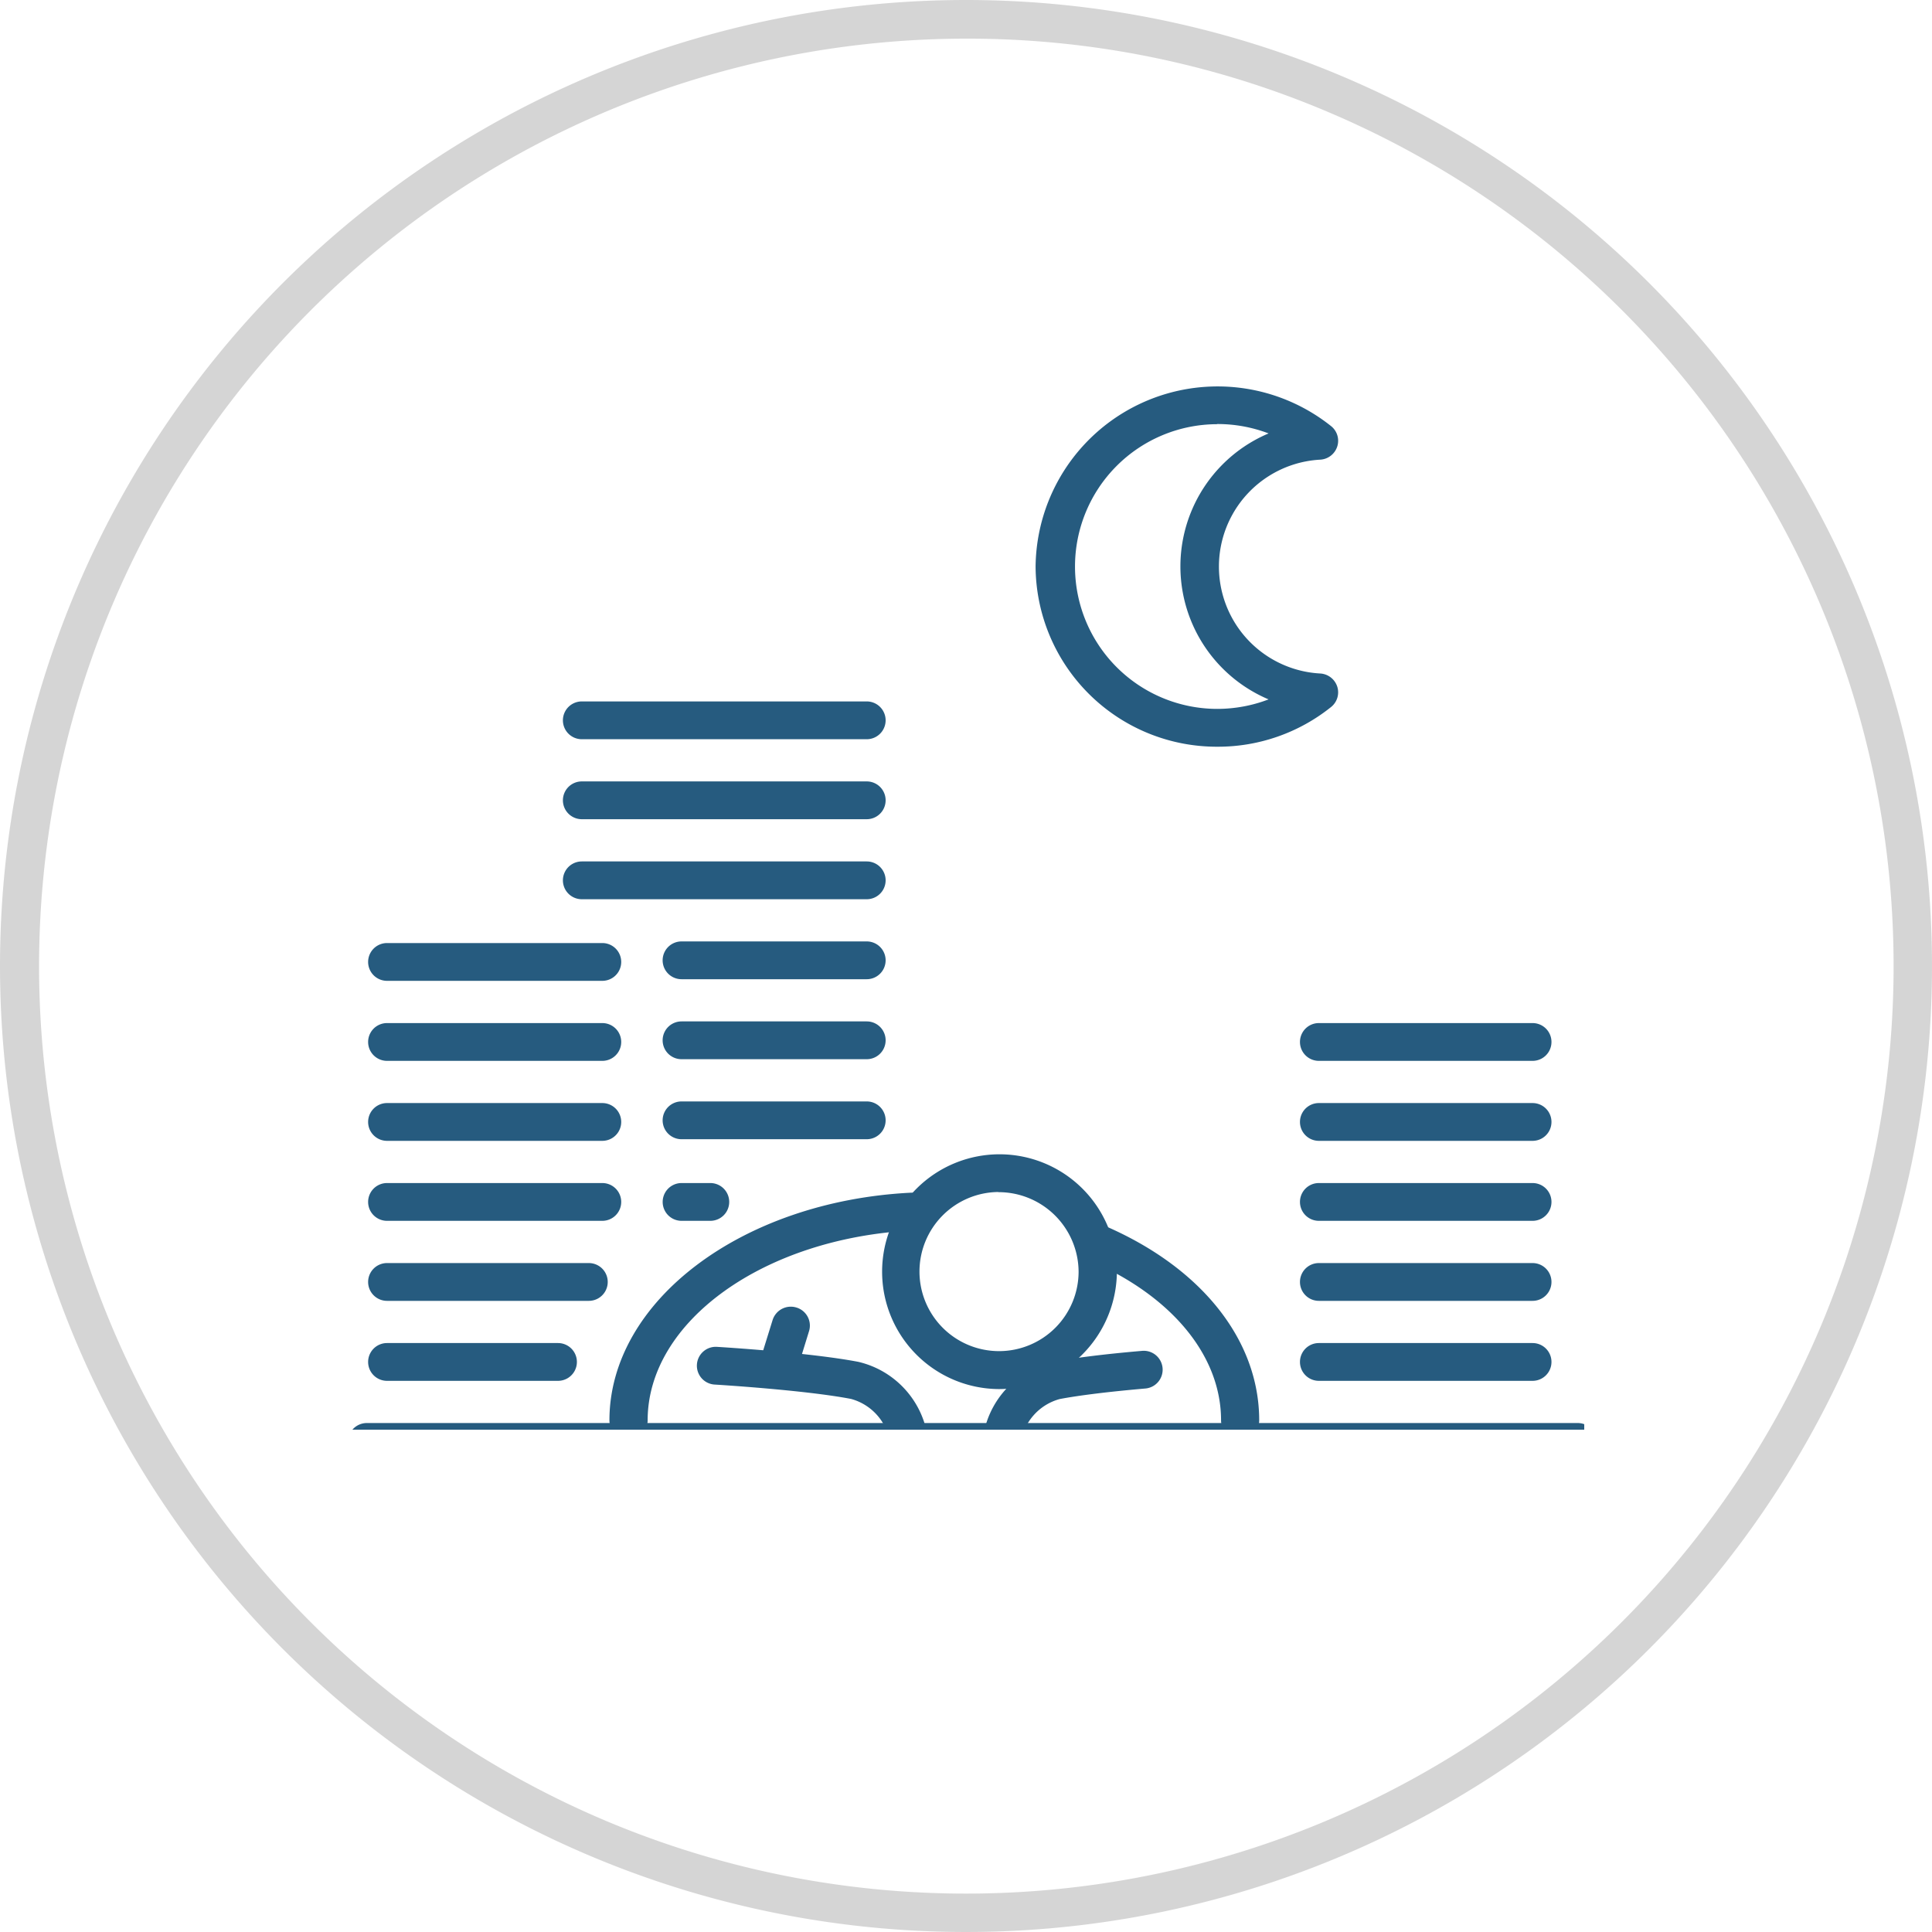
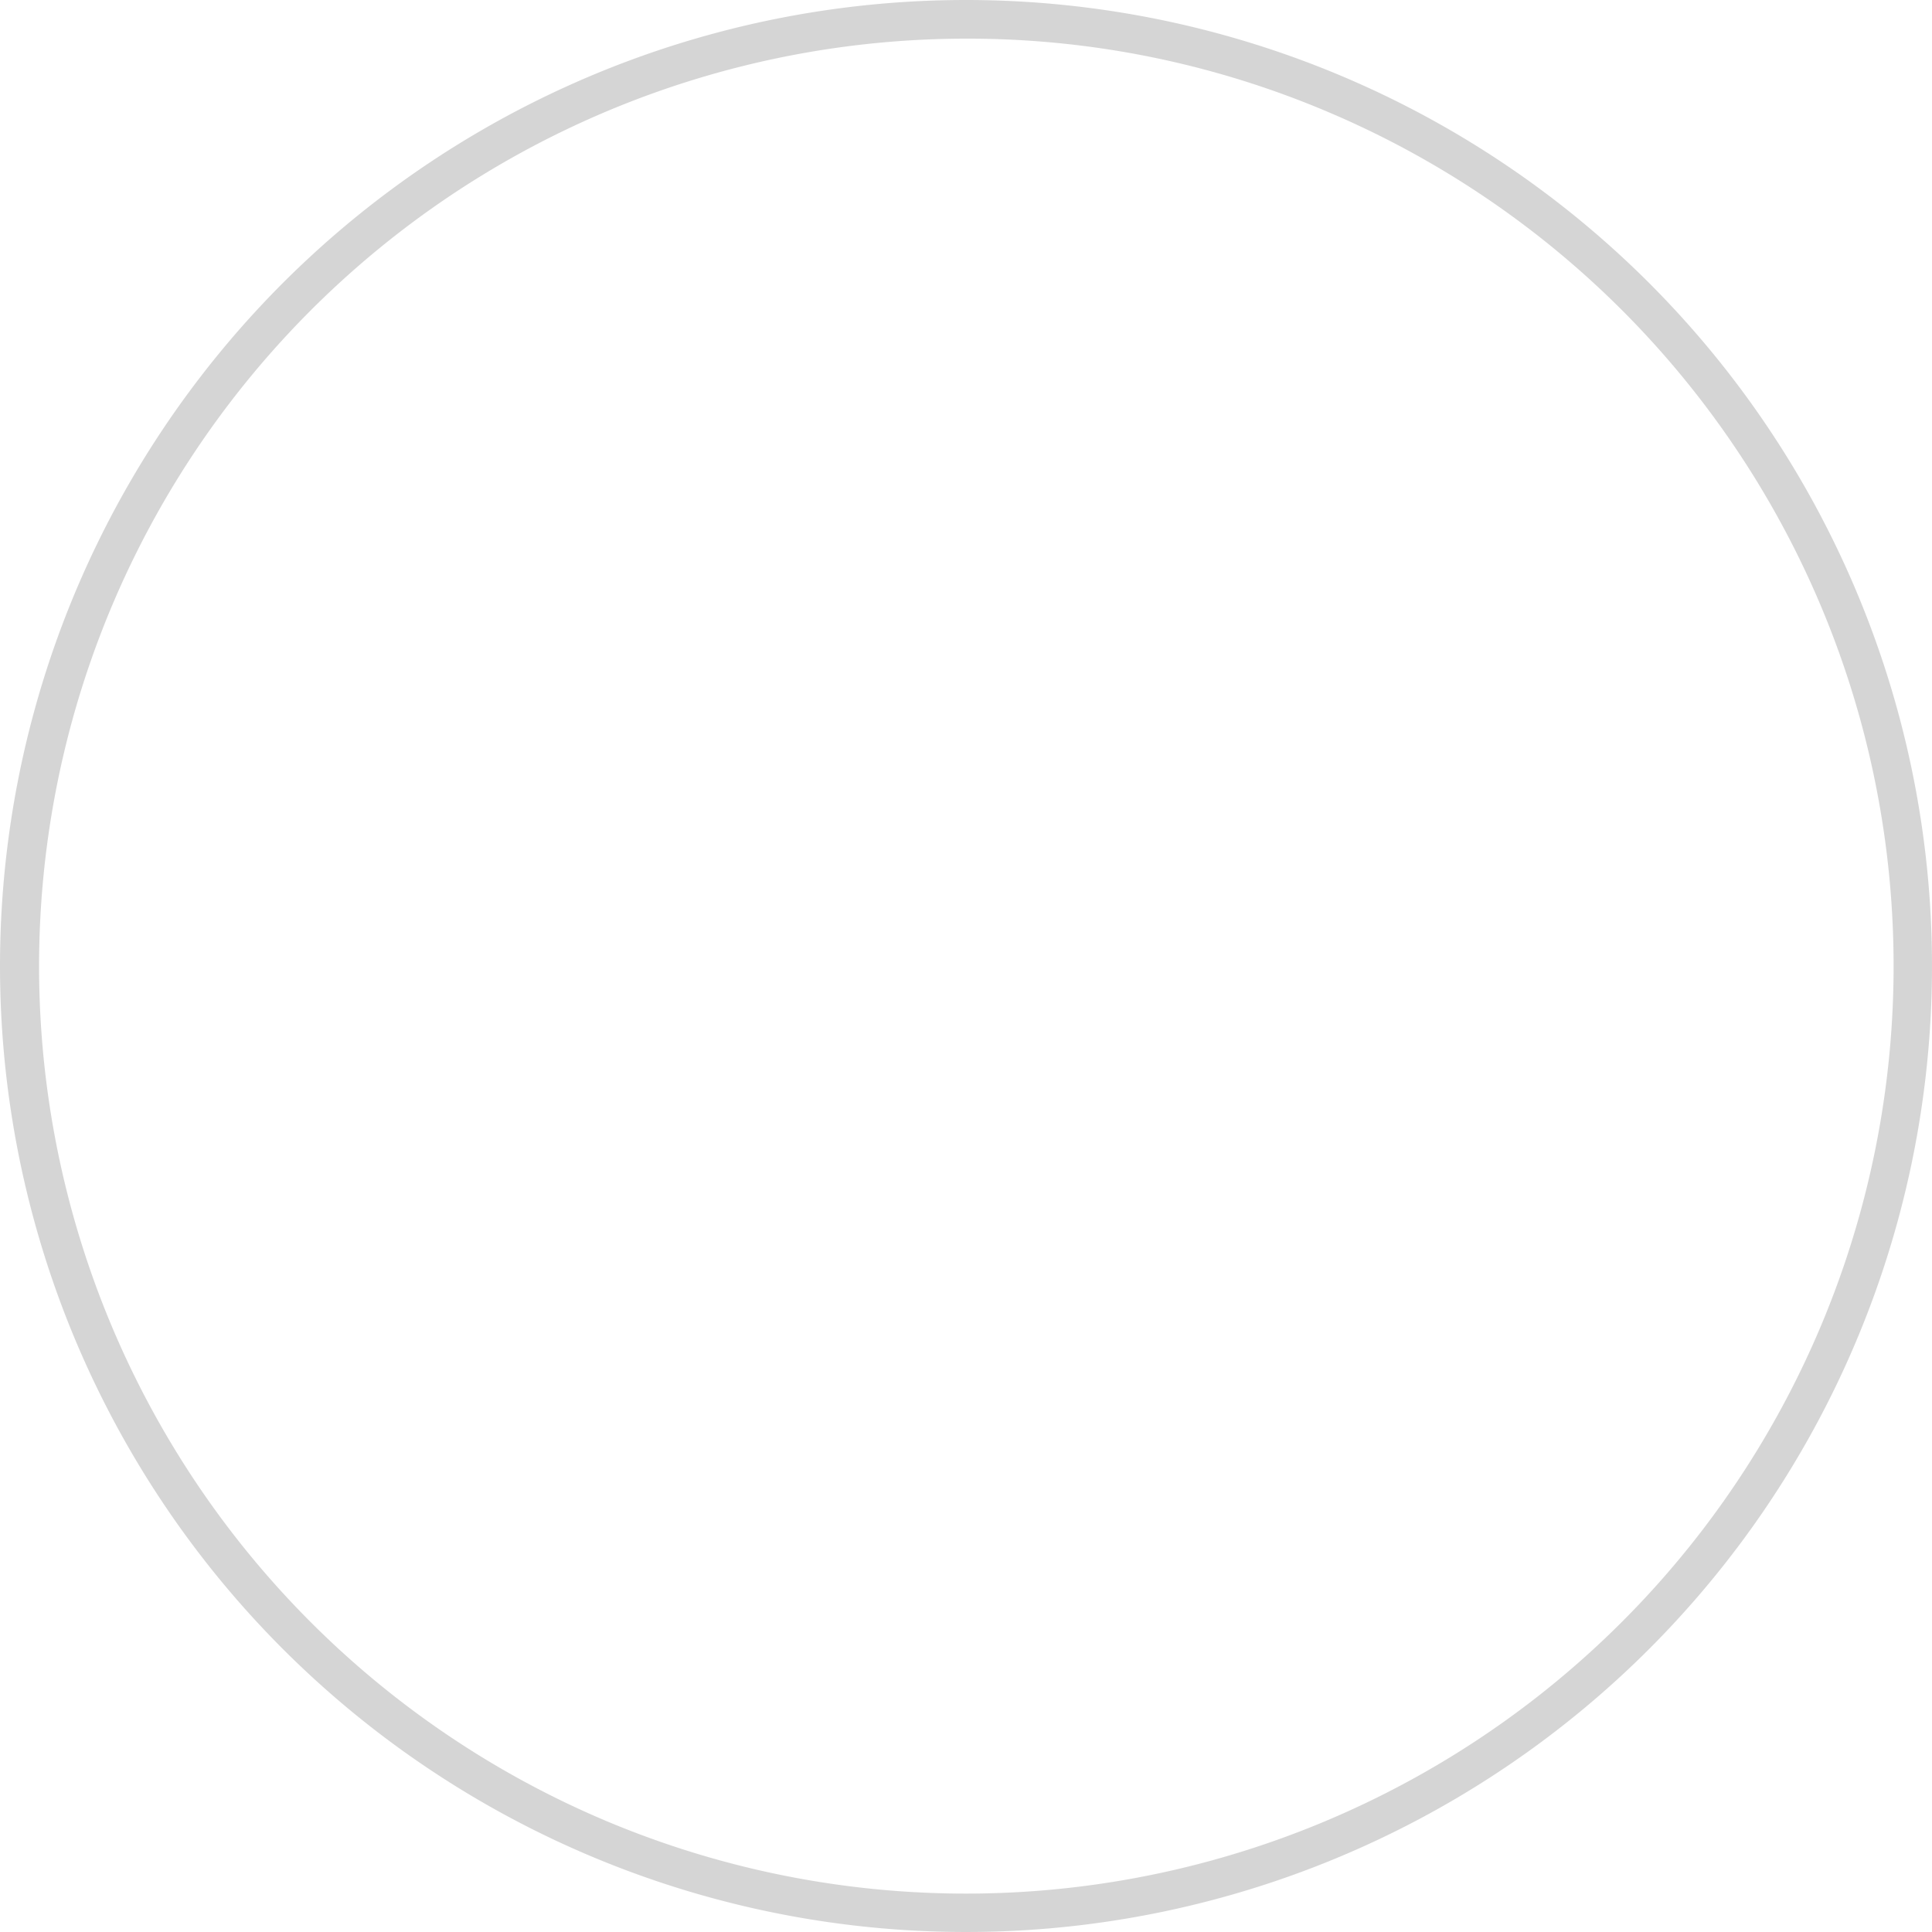
<svg xmlns="http://www.w3.org/2000/svg" width="50" height="50" viewBox="0 0 50 50">
  <defs>
    <clipPath id="a">
-       <rect width="32" height="27" fill="#265b7f" />
-     </clipPath>
+       </clipPath>
  </defs>
  <g transform="translate(-45 -214)">
    <path d="M25,1a24.007,24.007,0,0,0-9.342,46.114A24.006,24.006,0,0,0,34.342,2.886,23.849,23.849,0,0,0,25,1m0-1A25,25,0,1,1,0,25,25,25,0,0,1,25,0Z" transform="translate(45 214)" fill="#d5d5d5" opacity="0.996" />
    <g transform="translate(54 224)">
      <g transform="translate(0 0)" clip-path="url(#a)">
        <path d="M55.812,9.325a4.689,4.689,0,0,1-4.7-4.662,4.711,4.711,0,0,1,7.645-3.637.485.485,0,0,1,.162.529.492.492,0,0,1-.44.341,2.771,2.771,0,0,0,0,5.534.493.493,0,0,1,.44.34.486.486,0,0,1-.162.529,4.678,4.678,0,0,1-2.941,1.026m0-8.347a3.684,3.684,0,1,0,0,7.368A3.716,3.716,0,0,0,57.142,8.1a3.736,3.736,0,0,1,0-6.883,3.713,3.713,0,0,0-1.33-.243" transform="translate(-33.311 0)" fill="#265b7f" />
        <path d="M42.626,63.672a3.038,3.038,0,1,1,3.065-3.038,3.055,3.055,0,0,1-3.065,3.038m0-5.1A2.059,2.059,0,1,0,44.7,60.635a2.071,2.071,0,0,0-2.078-2.059" transform="translate(-25.786 -37.723)" fill="#265b7f" />
        <path d="M58.346,68.349a.491.491,0,0,1-.493-.489c0-1.692-1.3-3.249-3.468-4.165a.488.488,0,0,1-.26-.642.5.5,0,0,1,.647-.258c2.547,1.075,4.068,2.968,4.068,5.065a.491.491,0,0,1-.493.489" transform="translate(-35.252 -41.101)" fill="#265b7f" />
-         <path d="M19.94,66.854a.491.491,0,0,1-.493-.489c0-3.084,3.425-5.672,7.8-5.892a.489.489,0,1,1,.049.977c-3.847.193-6.86,2.352-6.86,4.915a.491.491,0,0,1-.493.489" transform="translate(-12.675 -39.606)" fill="#265b7f" />
        <path d="M31.832,78.728H.493a.489.489,0,1,1,0-.978H31.832a.489.489,0,1,1,0,.978" transform="translate(0 -50.922)" fill="#265b7f" />
        <path d="M31.448,74.983a.492.492,0,0,1-.489-.429,1.387,1.387,0,0,0-1.014-1.174c-1.2-.231-3.5-.37-3.521-.371a.489.489,0,1,1,.06-.976c.1.006,2.383.145,3.649.387a2.358,2.358,0,0,1,1.806,2.017.49.49,0,0,1-.432.543.479.479,0,0,1-.058,0" transform="translate(-16.921 -47.176)" fill="#265b7f" />
        <path d="M47.674,75.172a.455.455,0,0,1-.061,0,.488.488,0,0,1-.429-.541,2.358,2.358,0,0,1,1.806-2.017c.534-.1,1.311-.2,2.311-.286a.489.489,0,1,1,.087.974c-.952.083-1.717.178-2.21.272a1.387,1.387,0,0,0-1.014,1.174.494.494,0,0,1-.489.427" transform="translate(-30.752 -47.367)" fill="#265b7f" />
        <path d="M31.081,71.04a.494.494,0,0,1-.145-.022.488.488,0,0,1-.326-.611l.322-1.038a.494.494,0,0,1,.617-.323.488.488,0,0,1,.326.611L31.553,70.7a.493.493,0,0,1-.471.345" transform="translate(-19.937 -45.207)" fill="#265b7f" />
        <path d="M7.217,66.728H1.994a.489.489,0,1,1,0-.978H7.217a.489.489,0,1,1,0,.978" transform="translate(-0.978 -43.062)" fill="#265b7f" />
        <path d="M6.419,72.728H1.994a.489.489,0,1,1,0-.978H6.419a.489.489,0,1,1,0,.978" transform="translate(-0.978 -46.992)" fill="#265b7f" />
        <path d="M7.566,60.728H1.994a.489.489,0,1,1,0-.978H7.566a.489.489,0,1,1,0,.978" transform="translate(-0.978 -39.133)" fill="#265b7f" />
        <path d="M7.566,54.728H1.994a.489.489,0,1,1,0-.978H7.566a.489.489,0,1,1,0,.978" transform="translate(-0.978 -35.203)" fill="#265b7f" />
        <path d="M7.566,48.728H1.994a.489.489,0,1,1,0-.978H7.566a.489.489,0,1,1,0,.978" transform="translate(-0.978 -31.273)" fill="#265b7f" />
        <path d="M7.566,42.728H1.994a.489.489,0,1,1,0-.978H7.566a.489.489,0,1,1,0,.978" transform="translate(-0.978 -27.344)" fill="#265b7f" />
        <path d="M76.784,66.728H71.253a.489.489,0,1,1,0-.978h5.531a.489.489,0,1,1,0,.978" transform="translate(-46.121 -43.062)" fill="#265b7f" />
        <path d="M76.784,72.728H71.253a.489.489,0,1,1,0-.978h5.531a.489.489,0,1,1,0,.978" transform="translate(-46.121 -46.992)" fill="#265b7f" />
        <path d="M76.784,60.728H71.253a.489.489,0,1,1,0-.978h5.531a.489.489,0,1,1,0,.978" transform="translate(-46.121 -39.133)" fill="#265b7f" />
        <path d="M76.784,54.728H71.253a.489.489,0,1,1,0-.978h5.531a.489.489,0,1,1,0,.978" transform="translate(-46.121 -35.203)" fill="#265b7f" />
        <path d="M76.784,48.728H71.253a.489.489,0,1,1,0-.978h5.531a.489.489,0,1,1,0,.978" transform="translate(-46.121 -31.273)" fill="#265b7f" />
        <path d="M28.676,48.6H23.883a.489.489,0,1,1,0-.978h4.793a.489.489,0,1,1,0,.978" transform="translate(-15.245 -31.188)" fill="#265b7f" />
        <path d="M28.676,54.6H23.883a.489.489,0,1,1,0-.978h4.793a.489.489,0,1,1,0,.978" transform="translate(-15.245 -35.117)" fill="#265b7f" />
        <path d="M24.628,60.728h-.744a.489.489,0,1,1,0-.978h.744a.489.489,0,1,1,0,.978" transform="translate(-15.245 -39.133)" fill="#265b7f" />
        <path d="M28.676,42.6H23.883a.489.489,0,1,1,0-.978h4.793a.489.489,0,1,1,0,.978" transform="translate(-15.245 -27.258)" fill="#265b7f" />
-         <path d="M23.845,36.6H16.471a.489.489,0,1,1,0-.978h7.374a.489.489,0,1,1,0,.978" transform="translate(-10.414 -23.328)" fill="#265b7f" />
        <path d="M23.845,30.6H16.471a.489.489,0,1,1,0-.978h7.374a.489.489,0,1,1,0,.978" transform="translate(-10.414 -19.399)" fill="#265b7f" />
        <path d="M23.845,24.6H16.471a.489.489,0,1,1,0-.978h7.374a.489.489,0,1,1,0,.978" transform="translate(-10.414 -15.469)" fill="#265b7f" />
      </g>
    </g>
  </g>
</svg>